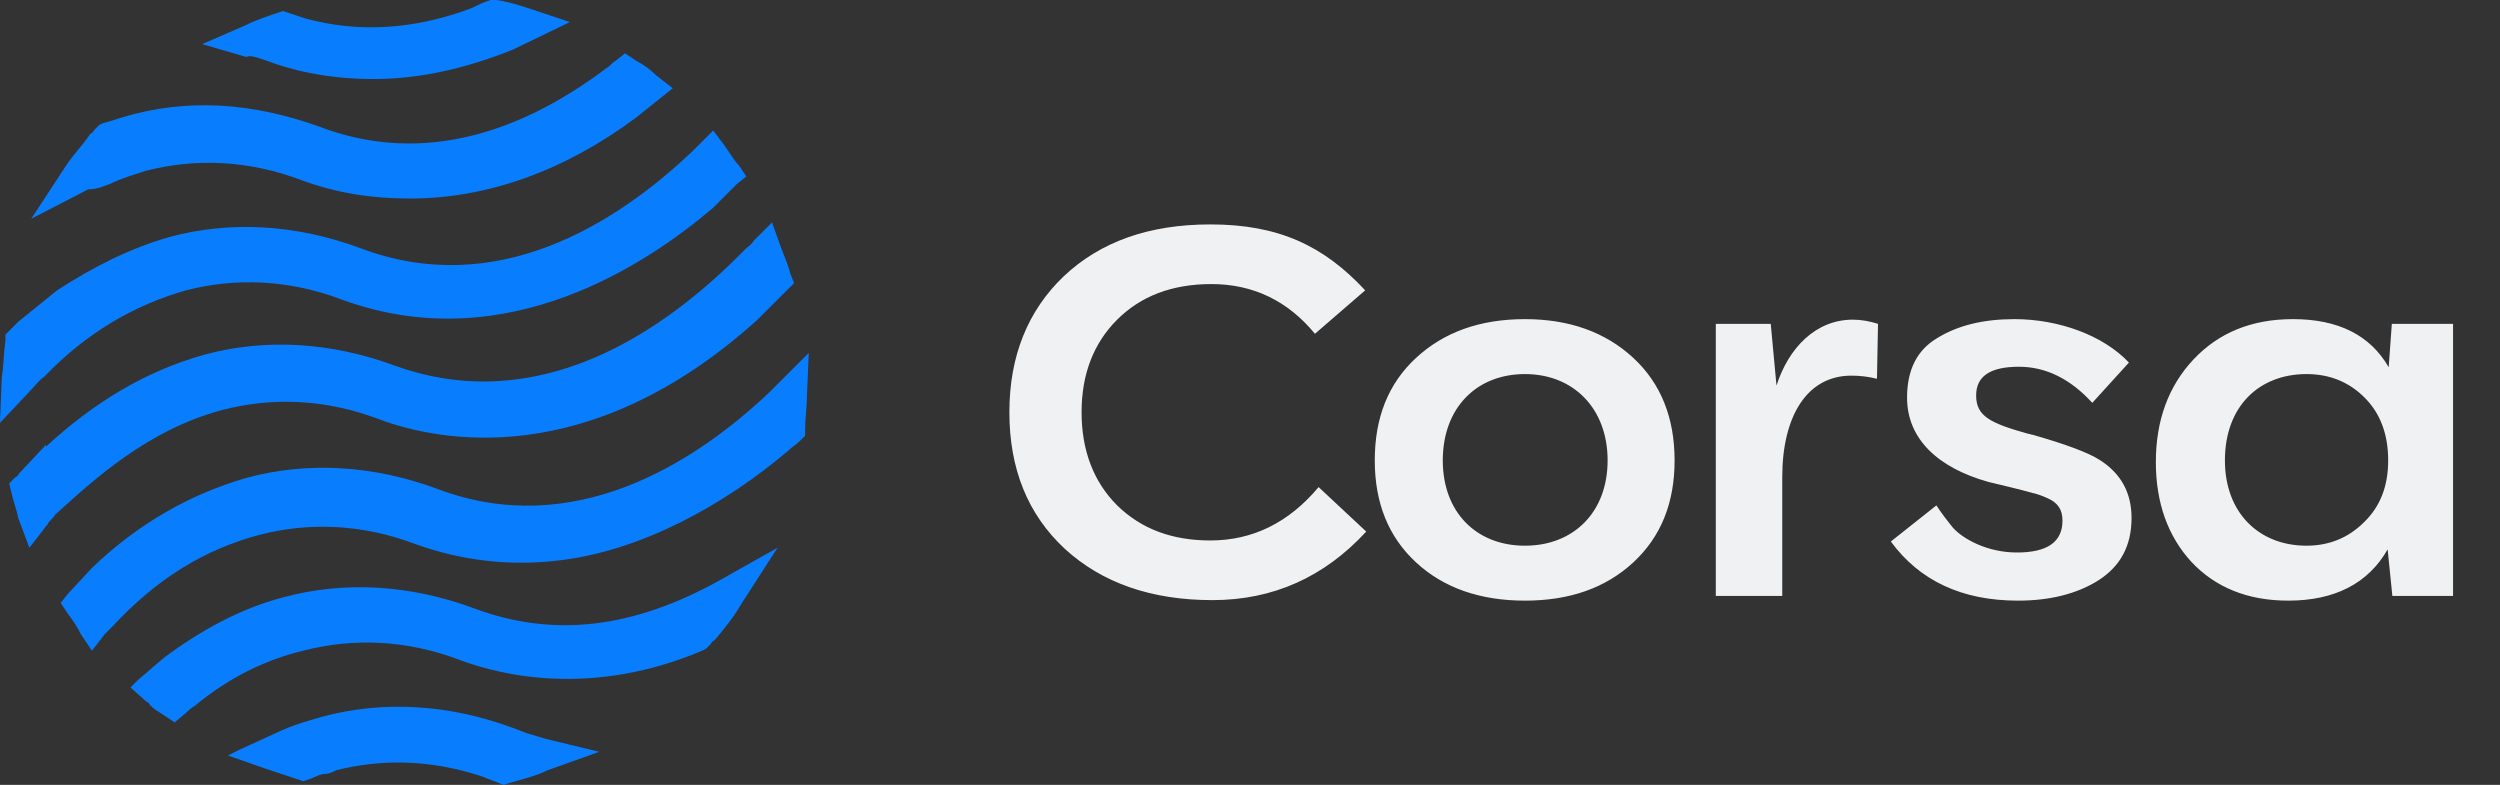
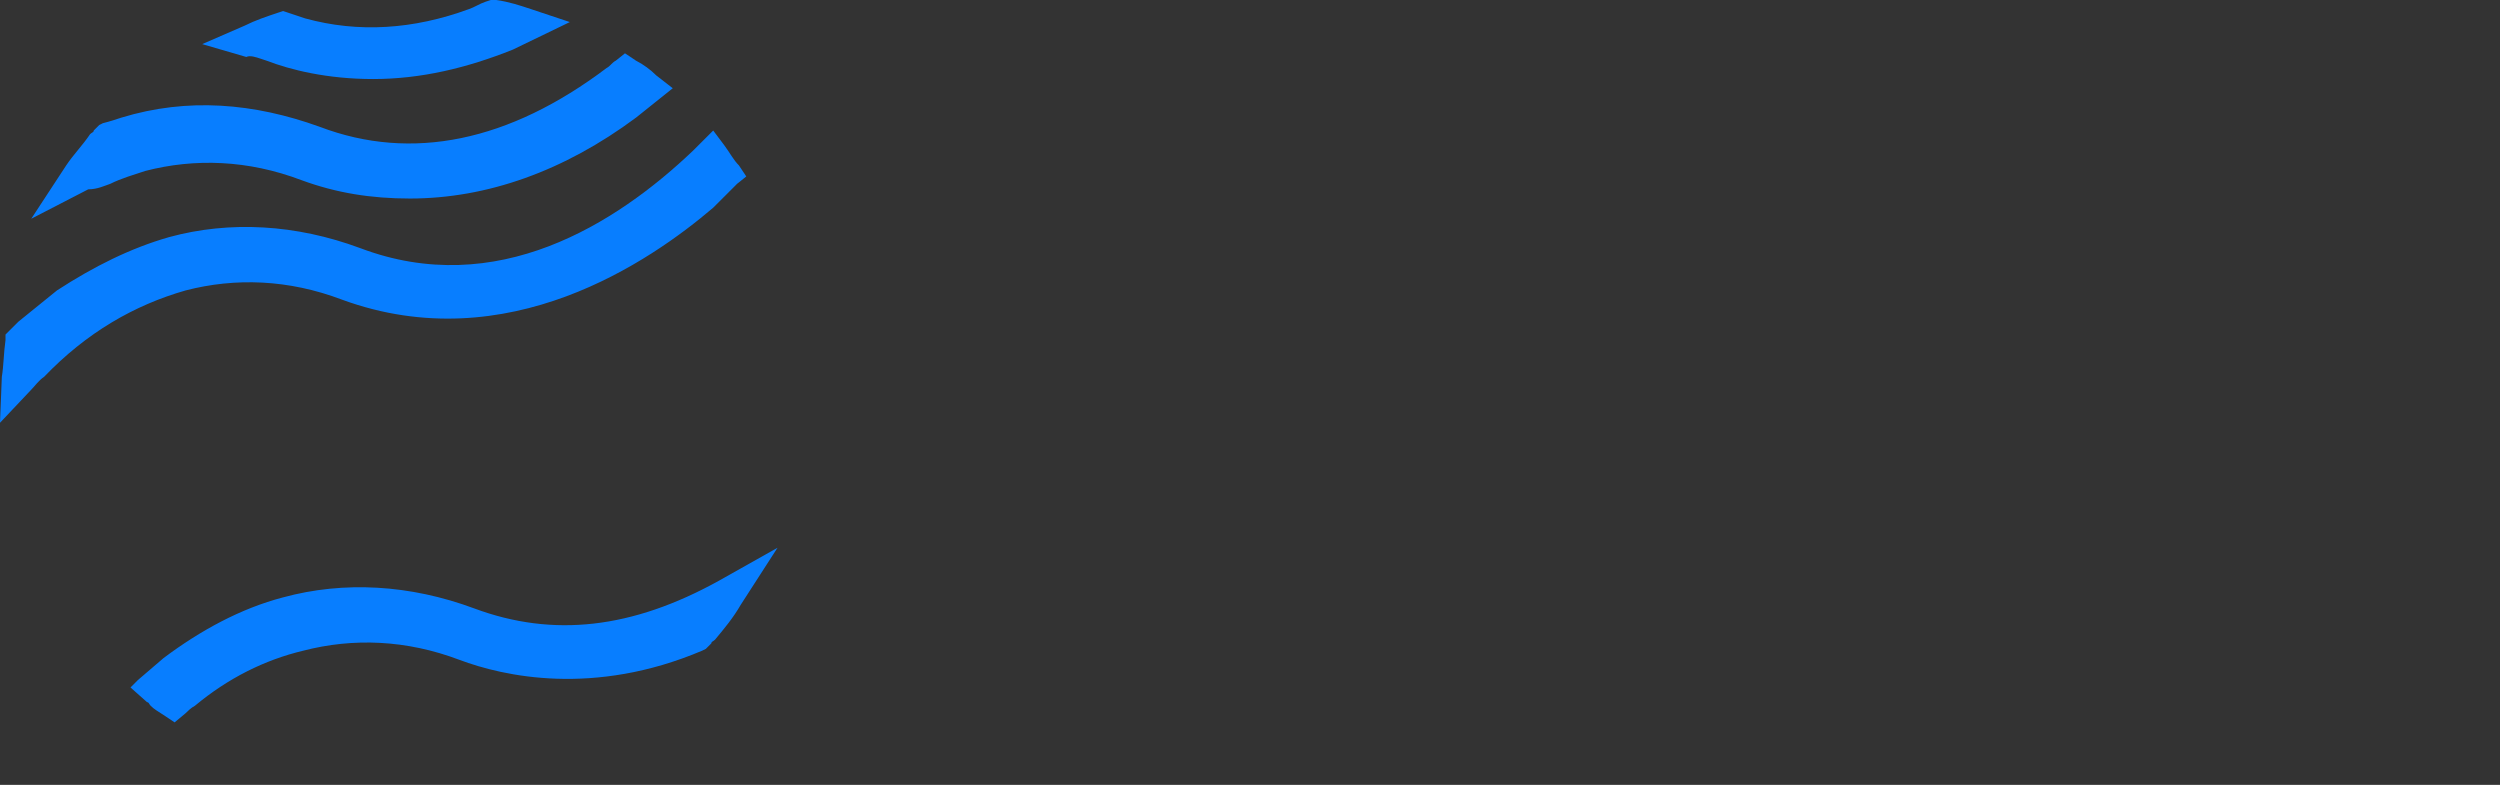
<svg xmlns="http://www.w3.org/2000/svg" width="172" height="54" viewBox="0 0 172 54" fill="none">
  <rect x="0" y="0" width="172" height="54" fill="#333333" stroke="none" />
  <path d="M32.627 41.859C28.201 40.215 23.648 39.962 19.475 41.1C16.566 41.859 13.784 43.376 11.255 45.273L9.484 46.791L8.979 47.297L10.117 48.309C10.243 48.309 10.243 48.435 10.37 48.561C10.623 48.814 10.876 48.941 11.255 49.194L12.014 49.7L12.772 49.067C12.899 48.941 13.152 48.688 13.405 48.561C15.681 46.664 18.21 45.4 20.866 44.767C24.281 43.882 27.948 44.009 31.616 45.4C34.651 46.538 40.847 47.929 48.309 44.767L48.562 44.641L48.941 44.262C48.941 44.135 49.068 44.135 49.194 44.009C49.826 43.25 50.459 42.491 50.965 41.606L53.494 37.685L49.447 39.962C43.503 43.25 38.065 43.882 32.627 41.859Z" fill="#087EFF" />
-   <path d="M15.302 28.202C18.717 27.317 22.384 27.443 26.052 28.834C30.098 30.352 40.468 32.502 52.103 22.005L54 20.108L54.127 19.982L54.632 19.476L54.38 18.844C54.253 18.338 54 17.706 53.747 17.073L53.115 15.303L51.85 16.567C51.724 16.82 51.471 16.947 51.218 17.2C45.654 22.891 37.054 28.708 27.19 25.167C22.764 23.523 18.211 23.27 14.037 24.408C9.991 25.546 6.45 27.696 3.162 30.731V30.605L1.265 32.628C1.265 32.755 1.138 32.755 1.012 32.881L0.632 33.261L0.759 33.767C0.885 34.399 1.138 35.031 1.265 35.663L2.023 37.687L3.288 36.043C3.415 35.79 3.667 35.663 3.794 35.41C6.45 33.008 10.117 29.593 15.302 28.202Z" fill="#087EFF" />
  <path d="M3.035 25.925C5.944 22.89 9.232 20.993 12.773 19.981C16.187 19.096 19.855 19.222 23.522 20.613C34.904 24.787 44.768 17.957 49.068 14.29L50.712 12.646L51.344 12.14L50.839 11.381C50.459 11.002 50.206 10.496 49.827 9.99L49.068 8.979L48.183 9.864C48.056 9.99 47.803 10.243 47.677 10.37C42.365 15.428 34.145 20.613 24.787 17.072C20.361 15.428 15.808 15.175 11.635 16.313C8.979 17.072 6.45 18.337 3.92 19.981L1.265 22.131C1.012 22.384 0.885 22.51 0.632 22.763L0.379 23.016V23.395C0.253 24.281 0.253 25.166 0.126 25.925L0 29.086L2.15 26.81C2.403 26.557 2.656 26.178 3.035 25.925Z" fill="#087EFF" />
-   <path d="M36.295 50.46L36.042 51.218L36.295 50.46C35.915 50.333 35.662 50.207 35.283 50.08C30.857 48.436 26.304 48.183 22.131 49.322C21.245 49.574 20.36 49.827 19.475 50.207L16.44 51.598L15.681 51.977L18.21 52.862C18.969 53.115 19.728 53.368 20.487 53.621L20.866 53.748L21.246 53.621C21.625 53.495 22.004 53.242 22.384 53.242C22.637 53.242 22.89 53.115 23.142 52.989C26.178 52.23 29.466 52.23 33.007 53.368C33.386 53.495 33.639 53.621 34.018 53.748L34.651 54.001L35.03 53.874C35.915 53.621 36.927 53.368 37.686 52.989L41.227 51.724L37.559 50.839C37.18 50.713 36.674 50.586 36.295 50.46Z" fill="#087EFF" />
-   <path d="M55.644 24.281L53.747 26.178C53.494 26.431 53.241 26.684 52.988 26.937C47.803 31.869 39.457 37.181 30.098 33.64C25.672 31.995 21.119 31.743 16.946 32.881C13.026 34.019 9.485 36.042 6.323 39.078L4.679 40.848L4.173 41.48L4.679 42.239C5.059 42.745 5.312 43.124 5.564 43.63L6.323 44.768L7.208 43.63C7.335 43.504 7.588 43.251 7.714 43.124C10.749 39.836 14.037 37.813 17.831 36.801C21.246 35.916 24.913 36.042 28.581 37.434C31.742 38.572 35.031 38.951 38.319 38.572C44.136 37.939 49.953 34.651 54.253 30.984C54.506 30.731 54.759 30.605 55.012 30.352L55.391 29.972V29.593C55.391 28.834 55.518 27.949 55.518 27.19L55.644 24.281Z" fill="#087EFF" />
  <path d="M7.588 12.647L7.208 11.888L7.588 12.647C8.347 12.268 9.232 12.015 9.991 11.762C13.405 10.876 17.073 11.003 20.74 12.394C23.143 13.279 25.546 13.659 28.201 13.659C33.513 13.659 38.824 11.762 43.757 8.094L45.654 6.577L46.286 6.071L45.148 5.186C44.768 4.806 44.262 4.427 43.757 4.174L42.998 3.668L42.365 4.174C42.112 4.3 41.986 4.553 41.733 4.68C35.031 9.738 28.328 11.129 22.005 8.727C17.452 7.082 12.899 6.703 8.347 8.094C7.967 8.221 7.588 8.347 7.082 8.474L6.829 8.6L6.45 8.979C6.45 9.106 6.323 9.106 6.197 9.232C5.691 9.991 5.059 10.623 4.553 11.382L2.15 15.05L6.07 13.026C6.703 13.026 7.208 12.773 7.588 12.647Z" fill="#087EFF" />
  <path d="M17.958 4.047L18.337 4.173C19.981 4.806 22.511 5.438 25.672 5.438C28.96 5.438 32.122 4.679 35.284 3.414L39.204 1.518L36.548 0.632C35.789 0.379 35.031 0.126 34.145 0H33.766L33.387 0.126C33.007 0.253 32.628 0.506 32.248 0.632C28.454 2.023 24.661 2.276 20.993 1.265C20.614 1.138 20.234 1.012 19.855 0.885L19.476 0.759L19.096 0.885C18.337 1.138 17.579 1.391 16.82 1.77L13.911 3.035L16.946 3.92C17.199 3.794 17.579 3.92 17.958 4.047Z" fill="#087EFF" />
-   <path d="M83.412 41.288C79.201 41.288 75.817 40.1 73.26 37.76C70.704 35.384 69.445 32.252 69.445 28.364C69.445 24.512 70.704 21.38 73.189 19.004C75.709 16.628 79.056 15.44 83.269 15.44C87.984 15.44 91.081 16.916 93.924 19.976L90.469 22.964C88.597 20.696 86.221 19.544 83.341 19.544C80.641 19.544 78.481 20.372 76.861 21.992C75.24 23.612 74.412 25.736 74.412 28.364C74.412 30.992 75.24 33.152 76.861 34.772C78.516 36.392 80.641 37.184 83.269 37.184C86.184 37.184 88.668 35.96 90.721 33.512L93.996 36.572C91.117 39.704 87.588 41.288 83.412 41.288ZM94.584 31.676C94.584 28.724 95.519 26.384 97.427 24.62C99.335 22.856 101.82 21.956 104.916 21.956C107.976 21.956 110.46 22.856 112.368 24.62C114.276 26.384 115.212 28.76 115.212 31.676C115.212 34.592 114.276 36.932 112.368 38.696C110.46 40.46 107.976 41.324 104.916 41.324C101.856 41.324 99.335 40.46 97.427 38.696C95.519 36.932 94.584 34.592 94.584 31.676ZM99.263 31.676C99.263 35.24 101.568 37.544 104.916 37.544C108.264 37.544 110.604 35.24 110.604 31.676C110.604 28.112 108.264 25.736 104.916 25.736C101.568 25.736 99.263 28.076 99.263 31.676ZM127.479 21.992C128.055 21.992 128.631 22.1 129.207 22.28L129.135 26.06C128.559 25.916 127.983 25.844 127.371 25.844C124.311 25.844 122.619 28.652 122.619 32.828V41H118.047V22.28H121.827L122.223 26.528C123.051 23.936 124.923 21.992 127.479 21.992ZM138.838 41.324C134.986 41.324 132.07 39.956 130.09 37.256L133.222 34.772C133.654 35.42 134.05 35.924 134.374 36.32C135.058 37.076 136.714 38.012 138.766 38.012C140.854 38.012 141.898 37.292 141.898 35.816C141.898 35.096 141.61 34.592 140.854 34.268C140.458 34.088 140.134 33.98 139.81 33.908C139.198 33.728 137.542 33.332 136.786 33.152C133.33 32.18 131.206 30.2 131.206 27.356C131.206 25.448 131.89 24.08 133.294 23.252C134.698 22.388 136.462 21.956 138.586 21.956C141.646 21.956 144.706 23.072 146.47 24.944L143.95 27.716C142.438 26.06 140.746 25.232 138.91 25.232C136.93 25.232 135.958 25.88 135.958 27.212C135.958 28.652 136.966 29.12 139.522 29.84C139.63 29.84 139.738 29.912 139.846 29.912C142.114 30.56 143.662 31.136 144.454 31.64C145.93 32.576 146.65 33.908 146.65 35.636C146.65 37.544 145.894 38.948 144.382 39.92C142.906 40.856 141.034 41.324 138.838 41.324ZM164.342 25.268L164.558 22.28H168.77V41H164.594L164.27 37.796C162.938 40.136 160.634 41.324 157.43 41.324C154.658 41.324 152.426 40.424 150.77 38.66C149.15 36.896 148.322 34.592 148.322 31.784C148.322 28.94 149.186 26.564 150.914 24.728C152.642 22.892 154.91 21.956 157.754 21.956C160.886 21.956 163.082 23.072 164.342 25.268ZM158.69 37.544C160.238 37.544 161.57 37.004 162.65 35.924C163.766 34.844 164.306 33.44 164.306 31.676C164.306 29.876 163.766 28.436 162.686 27.356C161.606 26.276 160.274 25.736 158.69 25.736C155.414 25.736 153.074 27.968 153.074 31.676C153.074 35.276 155.414 37.544 158.69 37.544Z" fill="#F0F1F3" />
</svg>